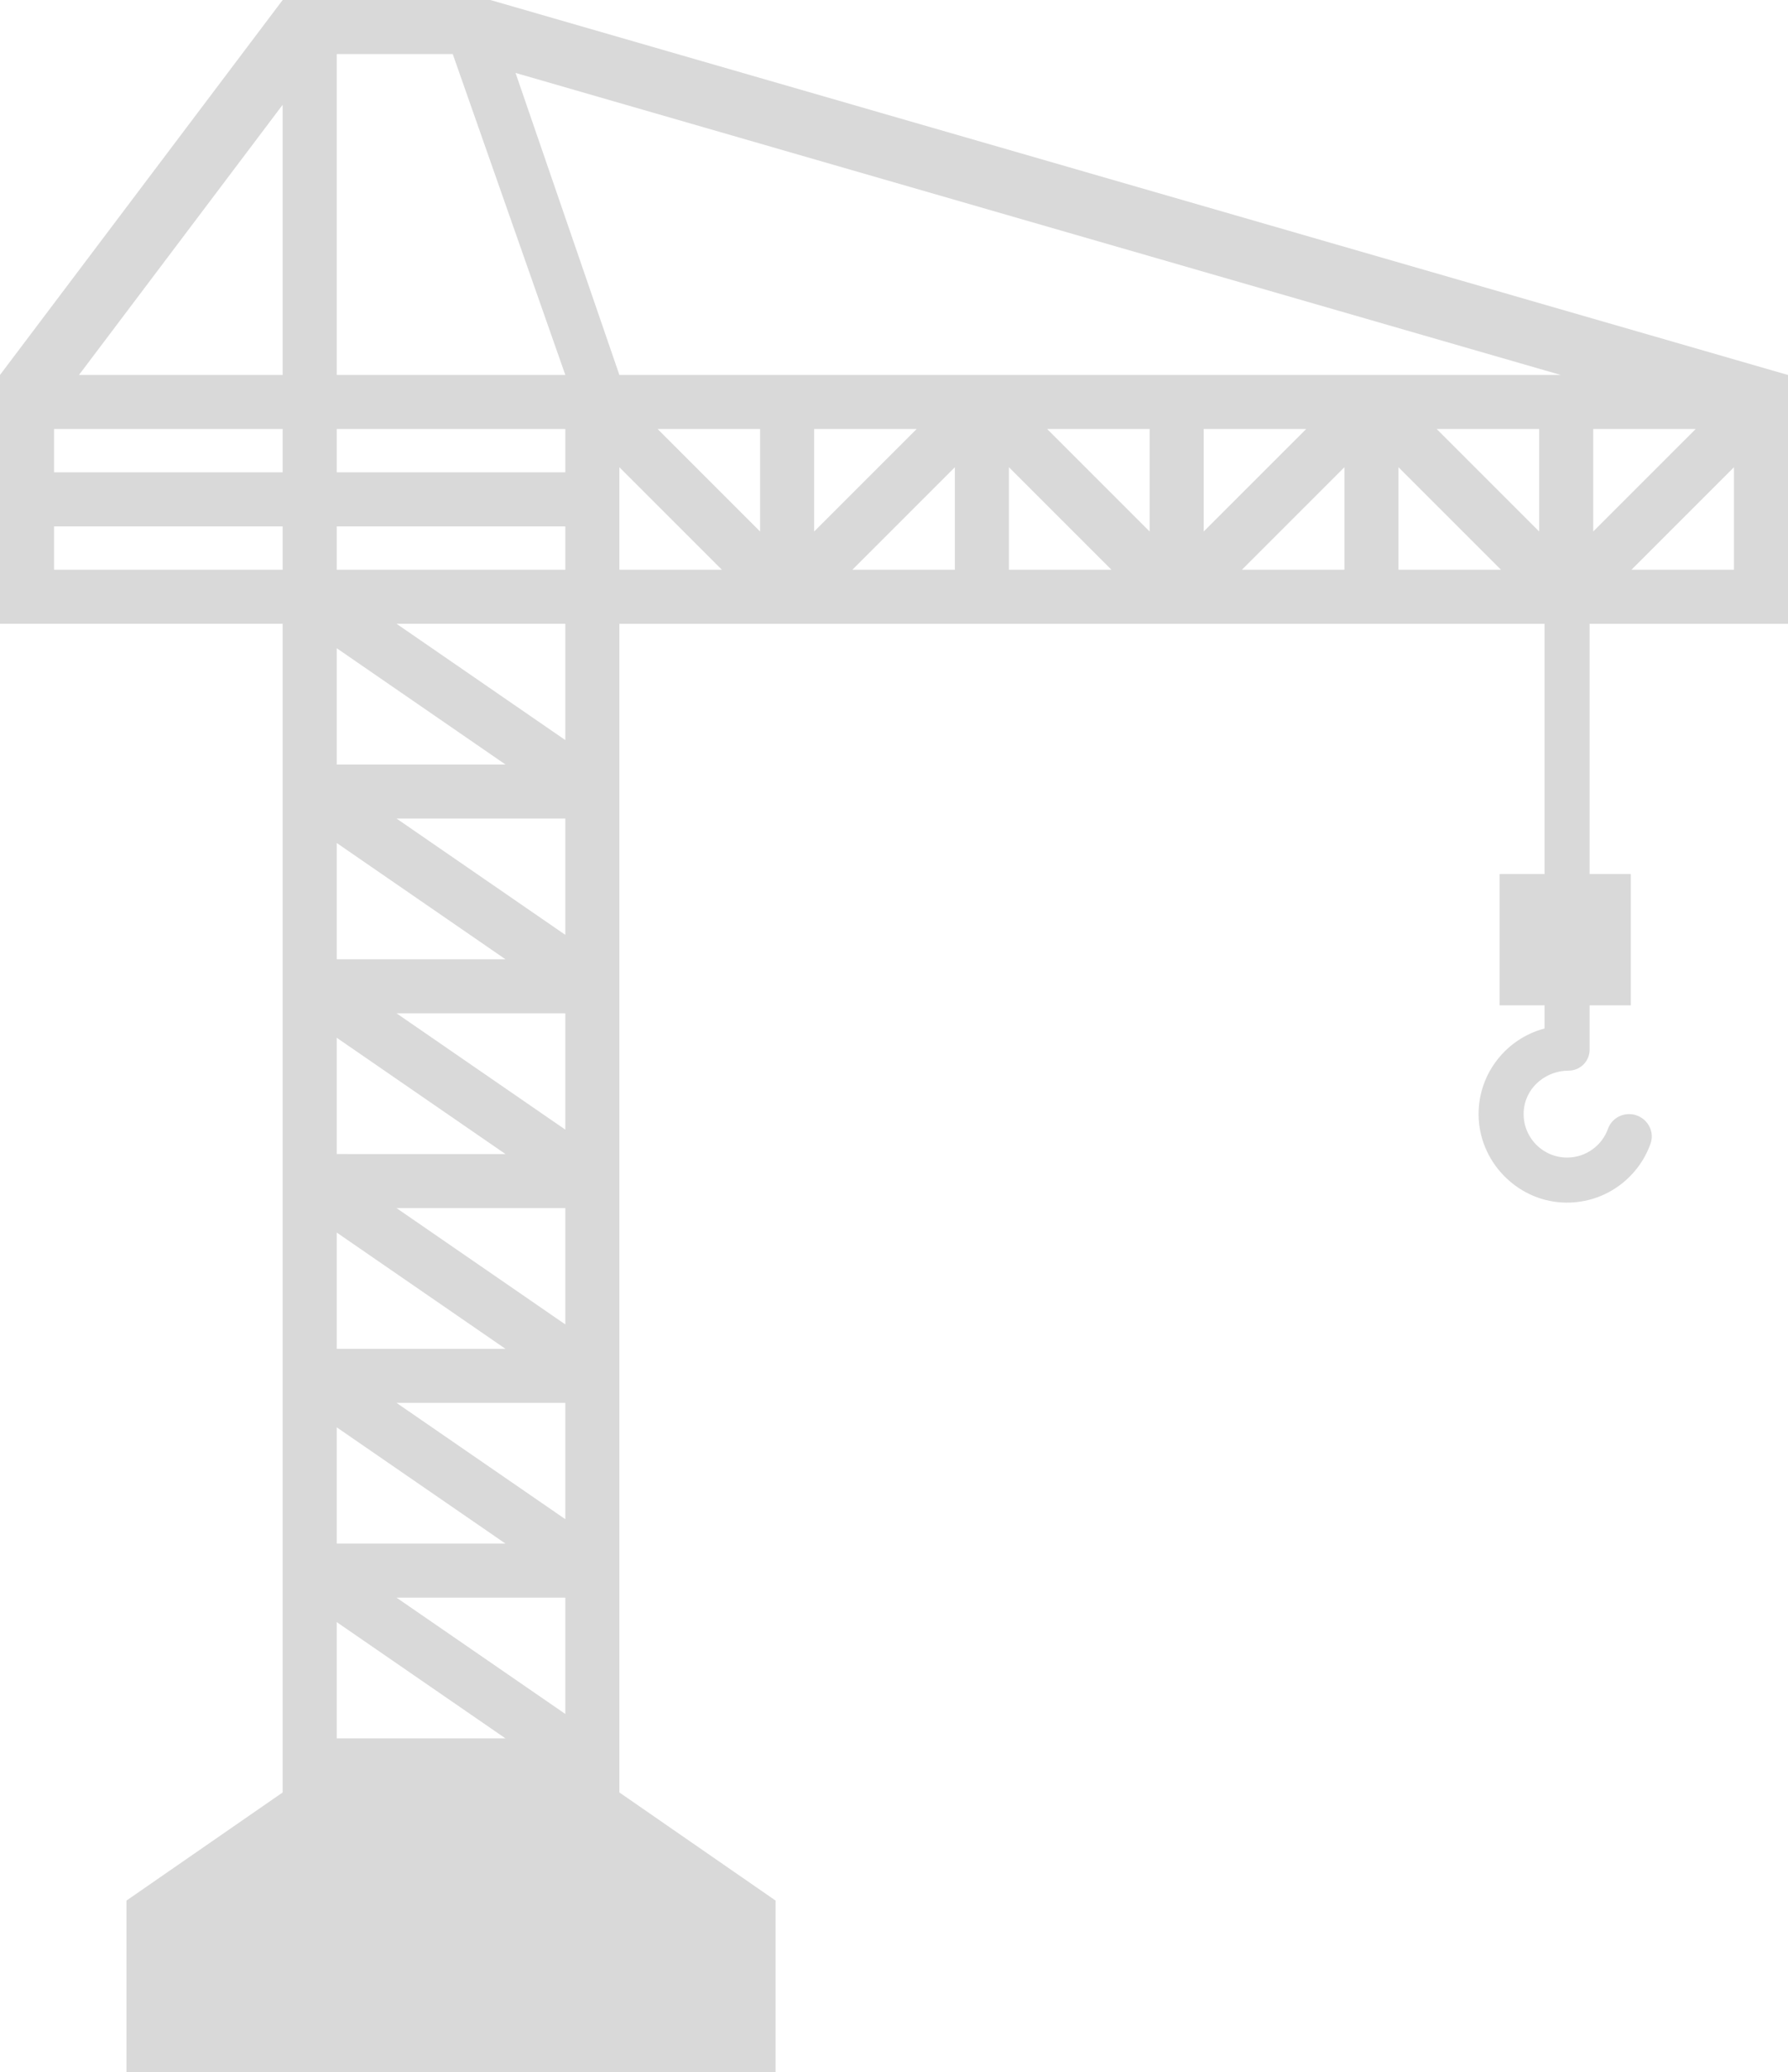
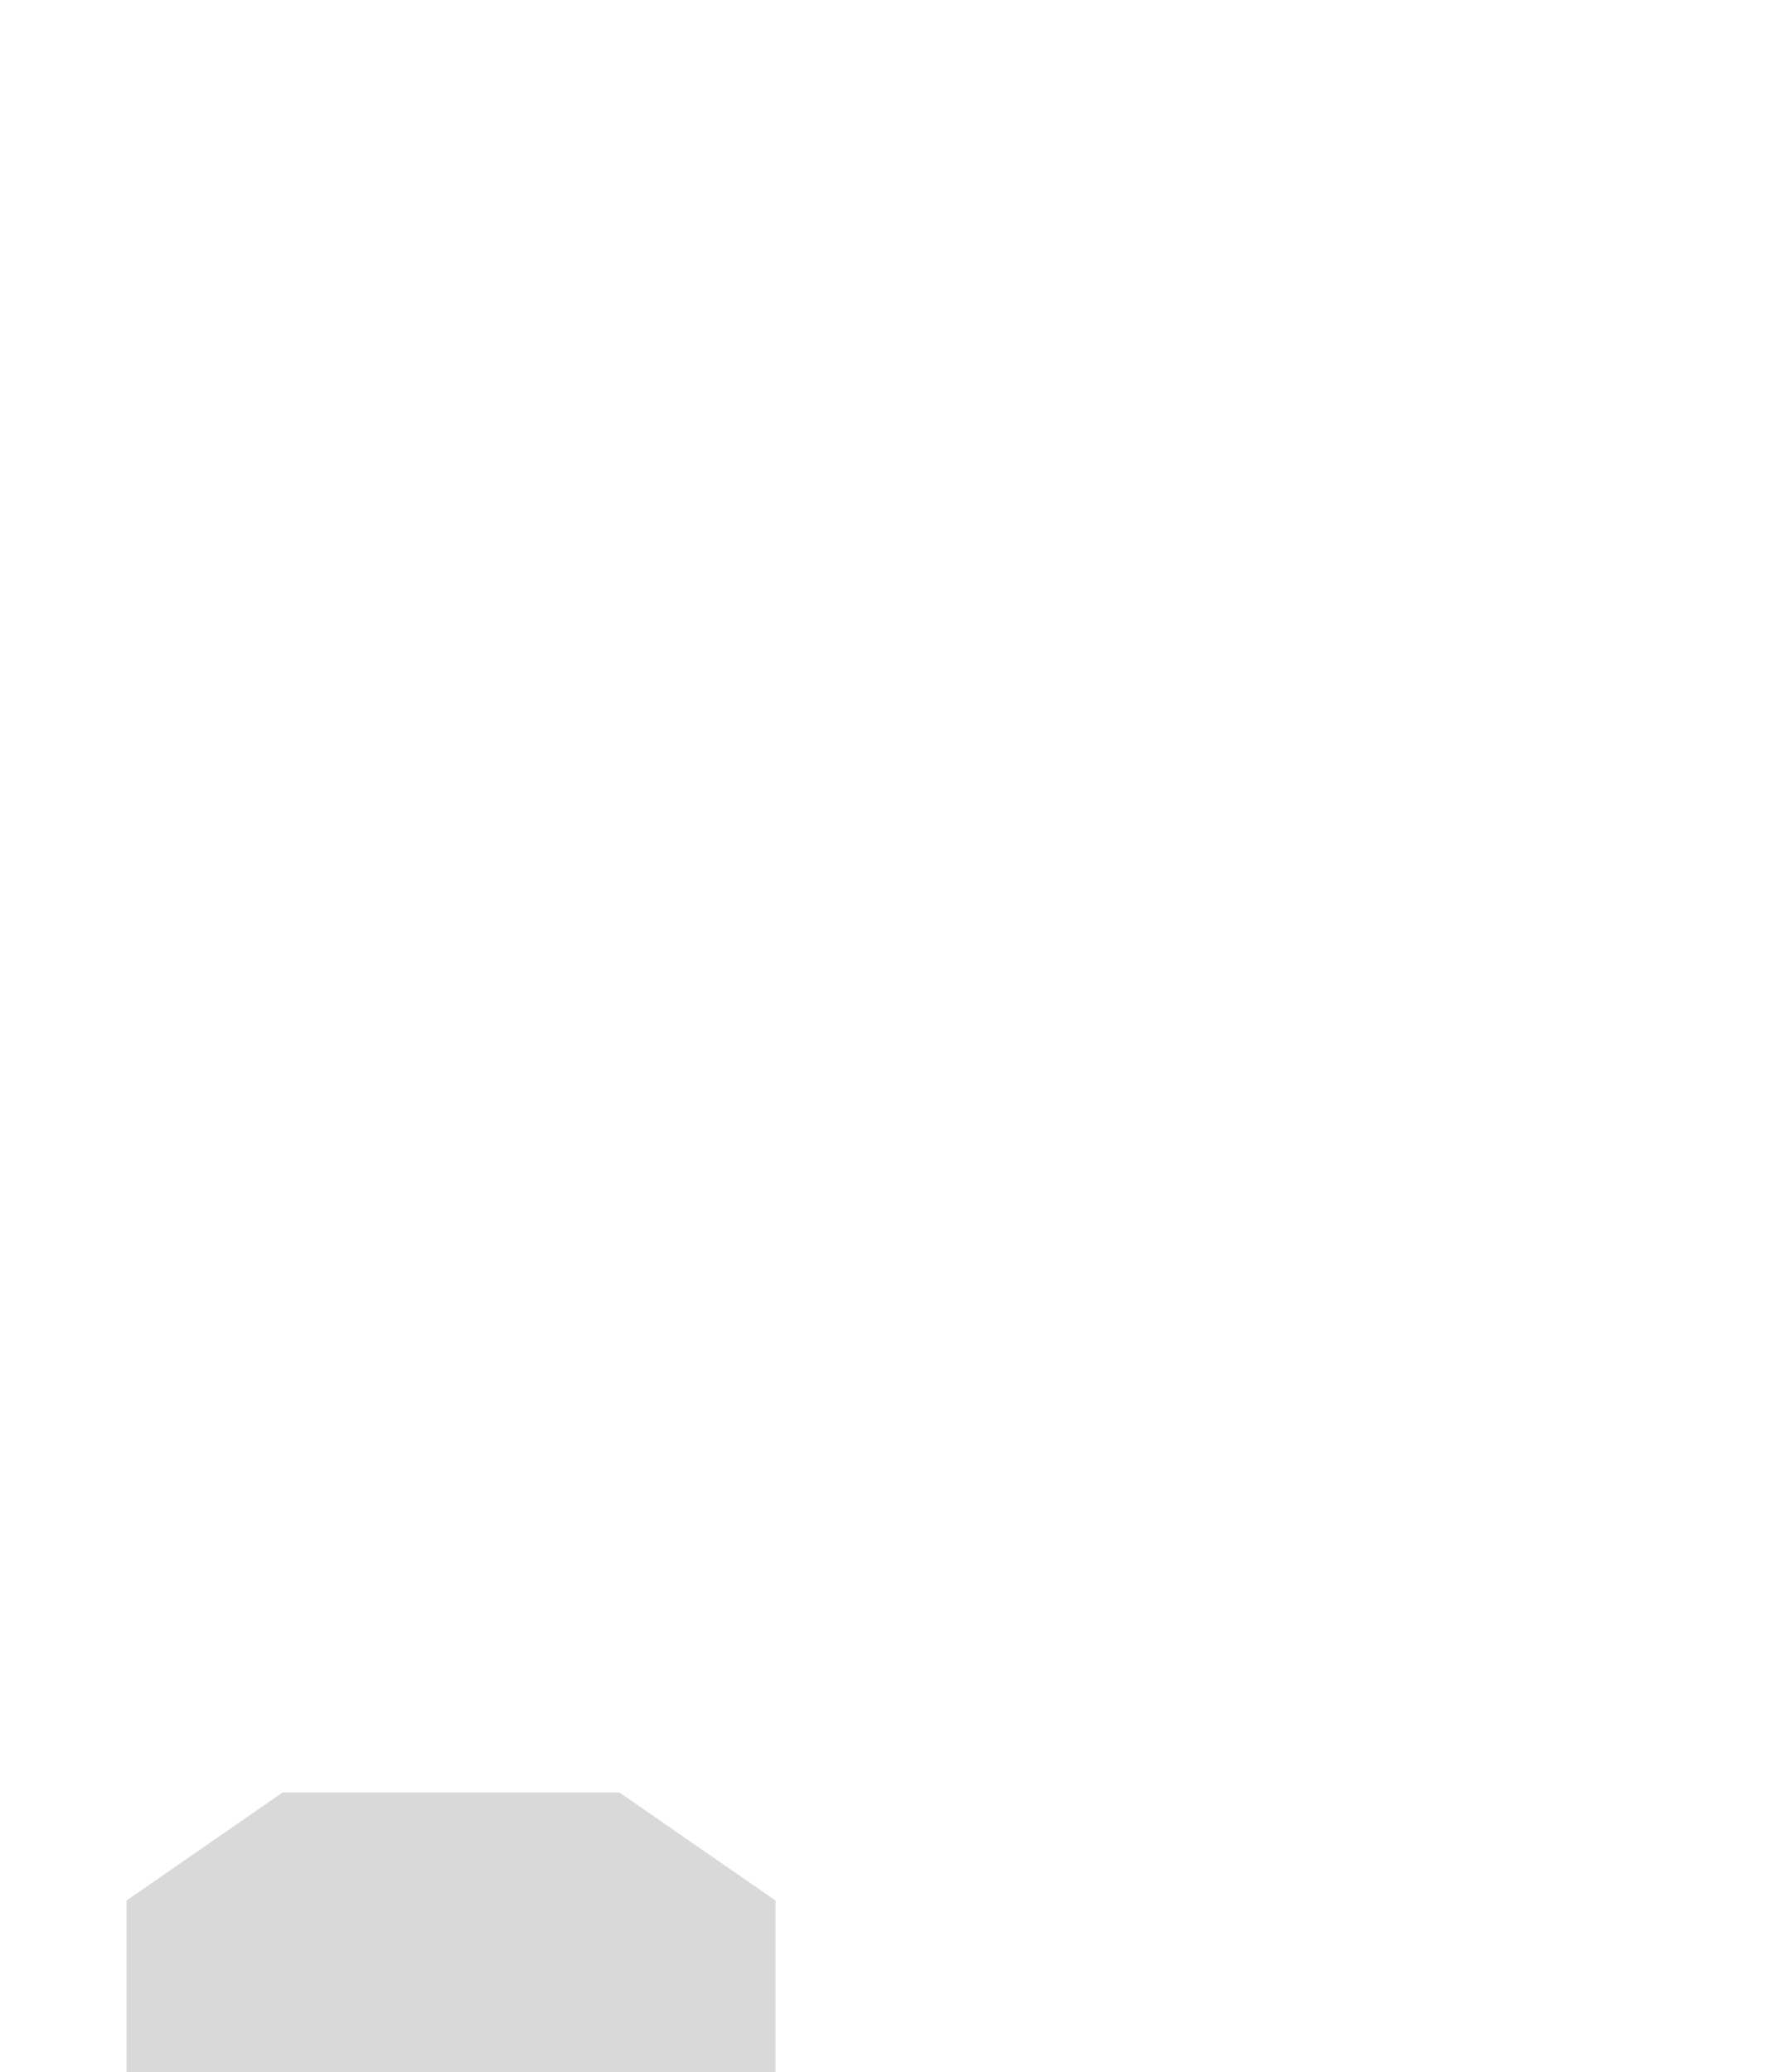
<svg xmlns="http://www.w3.org/2000/svg" fill="#000000" height="460" preserveAspectRatio="xMidYMid meet" version="1" viewBox="0.0 0.0 396.9 460.0" width="396.9" zoomAndPan="magnify">
  <g id="change1_1">
-     <path d="M361.628,247.301L361.628,247.301c-2.081,0-3.975,1.277-4.675,3.237c-1.333,3.733-4.905,6.411-9.09,6.411 c-5.788,0-10.402-5.123-9.545-11.073c0.691-4.797,5.039-8.223,9.886-8.223c2.573,0,4.66-2.086,4.66-4.66v-9.836h9.15v-29.145h-9.15 v-67.548h-10v67.548h-9.995v29.145h9.995v5.14c-8.453,2.226-14.695,9.955-14.648,19.108c0.054,10.283,8.308,18.968,18.577,19.515 c8.993,0.48,16.776-5.127,19.594-13.063C367.525,250.651,365.03,247.301,361.628,247.301z" fill="#d9d9d9" />
-   </g>
+     </g>
  <g id="change2_1">
-     <path d="M396.873,83.229L396.873,83.229L108.877,0.009L108.874,0H62.745L0,83.229l0,0h0v55.235h62.745v31.235v12 v31.235v12v31.235v12v31.235v12v31.235v12v74.301h74.745V354.64v-12v-31.235v-12V268.17v-12v-31.235v-12v-31.235v-12v-31.235h31.235 h12h31.235h12h31.235h12h31.235h12h31.235h12h43.235V83.229H396.873z M74.745,143.885l37.463,25.814H74.745V143.885z M74.745,187.12 l37.463,25.815H74.745V187.12z M74.745,230.355l37.463,25.815H74.745V230.355z M74.745,273.591l37.463,25.815H74.745V273.591z M74.745,316.826l37.463,25.814H74.745V316.826z M62.745,126.465H12v-9.618h50.745V126.465z M62.745,104.847H12v-9.618h50.745 V104.847z M17.532,83.229l45.213-59.973v59.973H17.532z M74.745,385.876v-25.815l37.463,25.815H74.745z M125.49,380.455 L88.027,354.64h37.463V380.455z M125.49,337.22l-37.463-25.814h37.463V337.22z M125.49,293.985L88.027,268.17h37.463V293.985z M125.49,250.749l-37.463-25.815h37.463V250.749z M125.49,207.514l-37.463-25.815h37.463V207.514z M125.49,164.279l-37.463-25.814 h37.463V164.279z M125.49,126.465H74.745v-9.618h50.745V126.465z M125.49,104.847H74.745v-9.618h50.745V104.847z M74.745,83.229V12 h25.757l24.988,71.229H74.745z M137.49,126.465v-22.75l22.75,22.75H137.49z M168.725,117.979l-22.75-22.75h22.75V117.979z M211.96,126.465h-22.75l22.75-22.75V126.465z M180.725,117.979v-22.75h22.75L180.725,117.979z M223.96,126.465v-22.75l22.75,22.75 H223.96z M255.195,117.979l-22.75-22.75h22.75V117.979z M298.431,126.465h-22.75l22.75-22.75V126.465z M267.195,117.979v-22.75 h22.75L267.195,117.979z M310.431,126.465v-22.75l22.75,22.75H310.431z M341.666,117.979l-22.75-22.75h22.75V117.979z M310.431,83.229h-12h-31.235h-12H223.96h-12h-31.235h-12H137.49l-23.049-67.04l232.001,67.04h-4.776H310.431z M353.666,95.229 h22.75l-22.75,22.75V95.229z M384.901,126.465h-22.75l22.75-22.75V126.465z" fill="#d9d9d9" />
-   </g>
+     </g>
  <g id="change1_2">
    <path d="M172.163 460.006L28.072 460.006 28.072 421.876 62.745 397.876 137.49 397.876 172.163 421.876z" fill="#d9d9d9" />
  </g>
</svg>